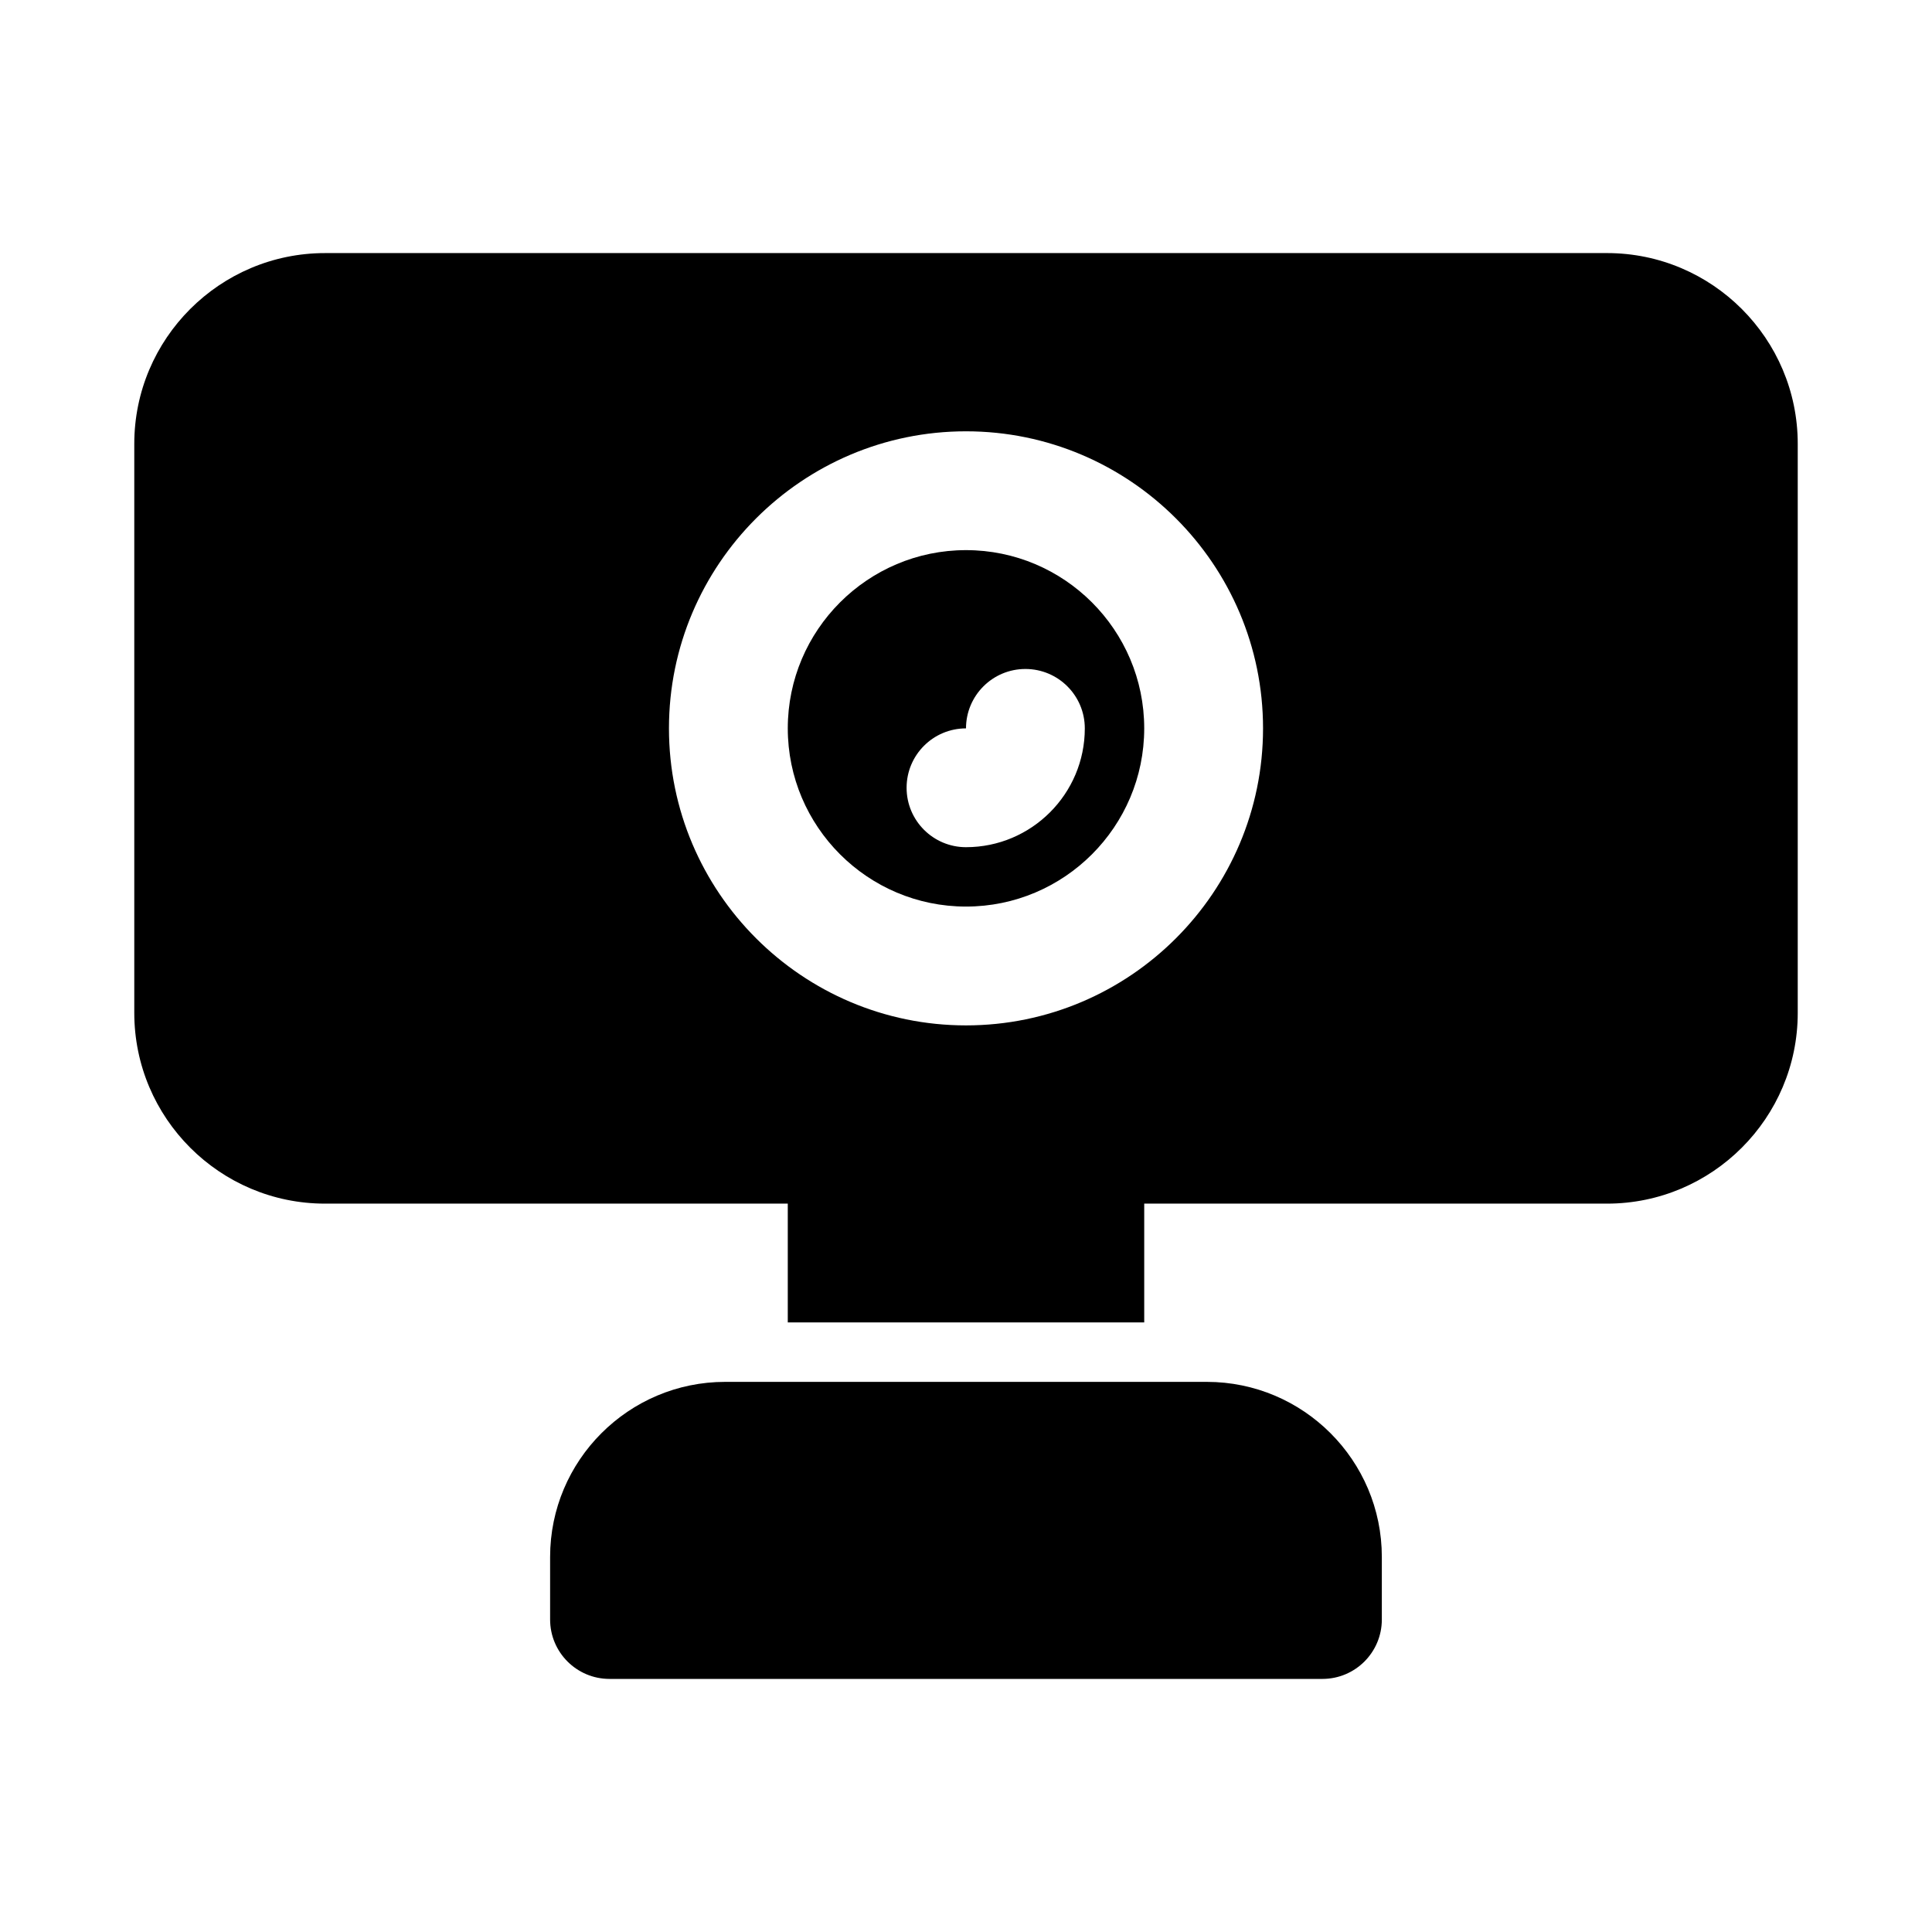
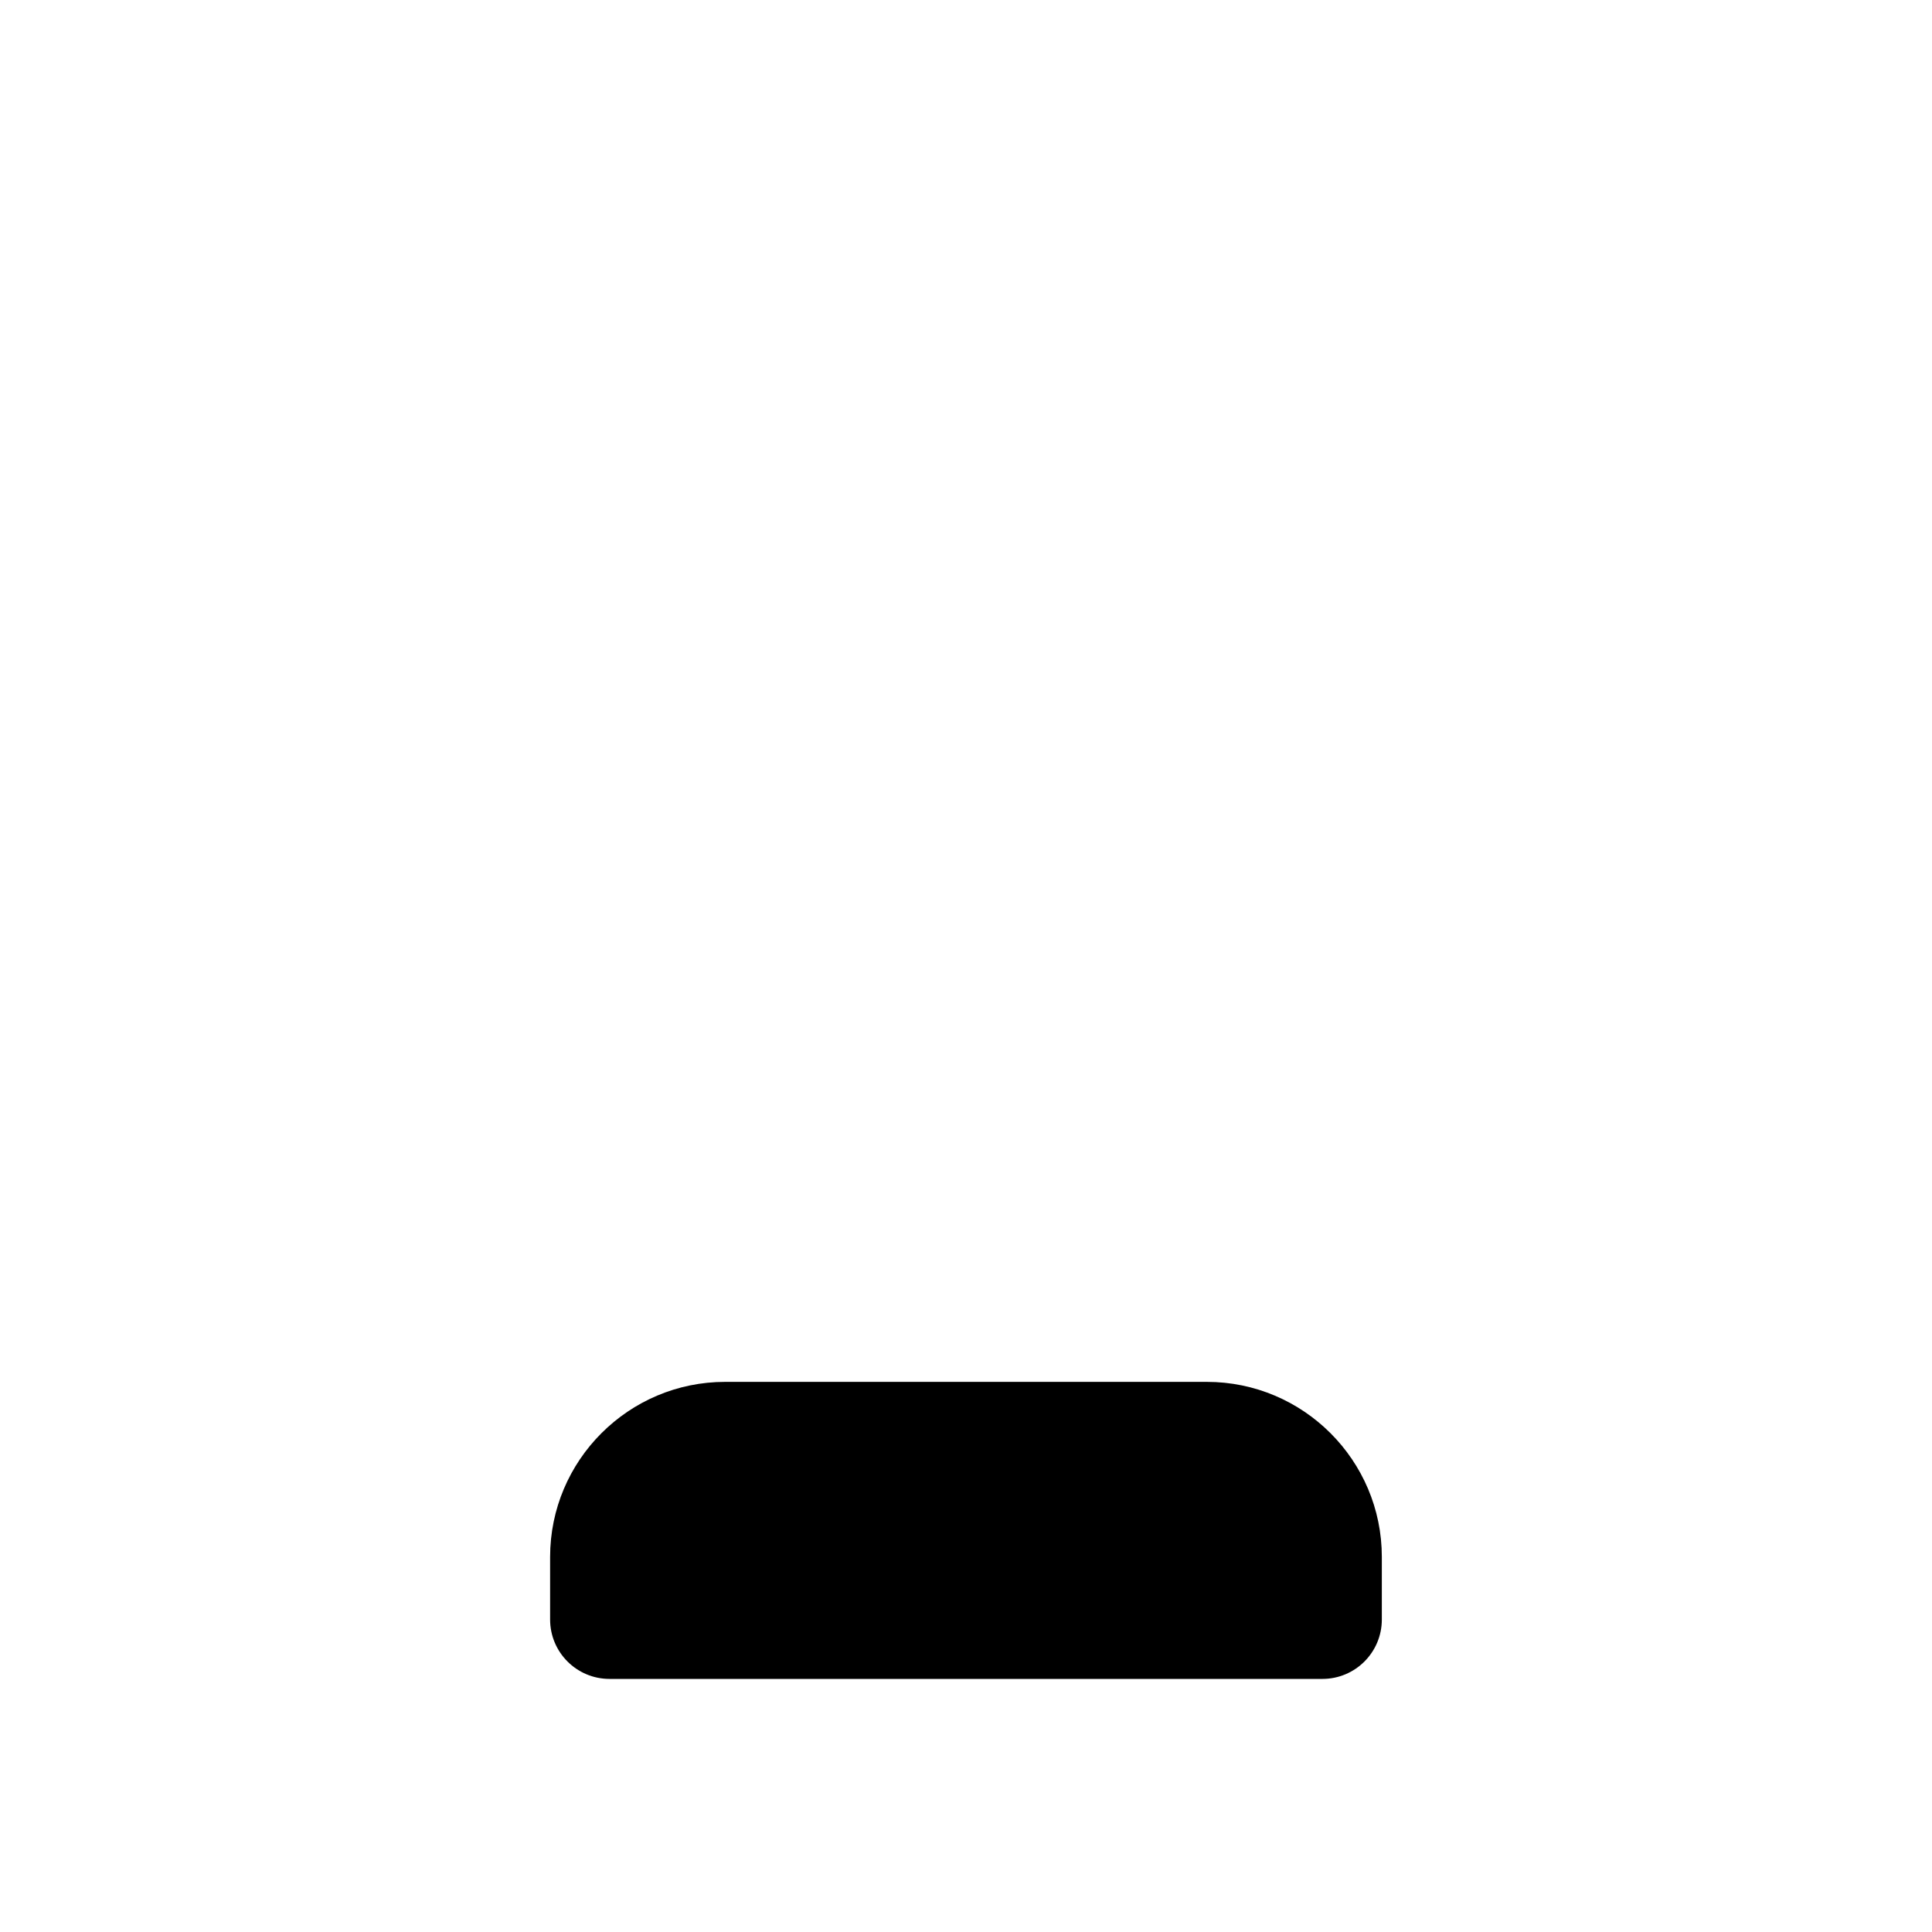
<svg xmlns="http://www.w3.org/2000/svg" fill="#000000" width="800px" height="800px" version="1.1" viewBox="144 144 512 512">
  <g>
-     <path d="m447.23 494.46v-47.23c0-8.695-7.043-15.742-15.742-15.742h-62.977c-8.695 0-15.742 7.051-15.742 15.742v47.23z" />
    <path d="m463.82 510.21h-127.64c-25.582 0-46.395 20.809-46.395 46.395v16.582c0 8.695 7.051 15.742 15.742 15.742h188.93c8.703 0 15.742-7.051 15.742-15.742v-16.582c0.004-25.586-20.801-46.395-46.383-46.395z" />
-     <path d="m400 289.79c-26.047 0-47.23 21.188-47.23 47.23 0 26.047 21.188 47.23 47.23 47.23 26.047 0 47.23-21.188 47.23-47.23s-21.188-47.23-47.23-47.23zm0 78.723c-8.695 0-15.742-7.051-15.742-15.742 0-8.695 7.051-15.742 15.742-15.742 0-8.695 7.051-15.742 15.742-15.742 8.703 0 15.742 7.051 15.742 15.742 0.004 17.359-14.129 31.484-31.484 31.484z" />
-     <path d="m569.88 211.07h-339.75c-27.867 0-50.543 22.676-50.543 50.543v150.81c0 27.871 22.676 50.551 50.543 50.551h339.75c27.859 0 50.539-22.676 50.539-50.543v-150.82c0-27.867-22.676-50.543-50.539-50.543zm-169.88 204.67c-43.402 0-78.719-35.316-78.719-78.719 0-43.402 35.316-78.719 78.719-78.719s78.719 35.316 78.719 78.719c0 43.402-35.316 78.719-78.719 78.719z" />
  </g>
</svg>